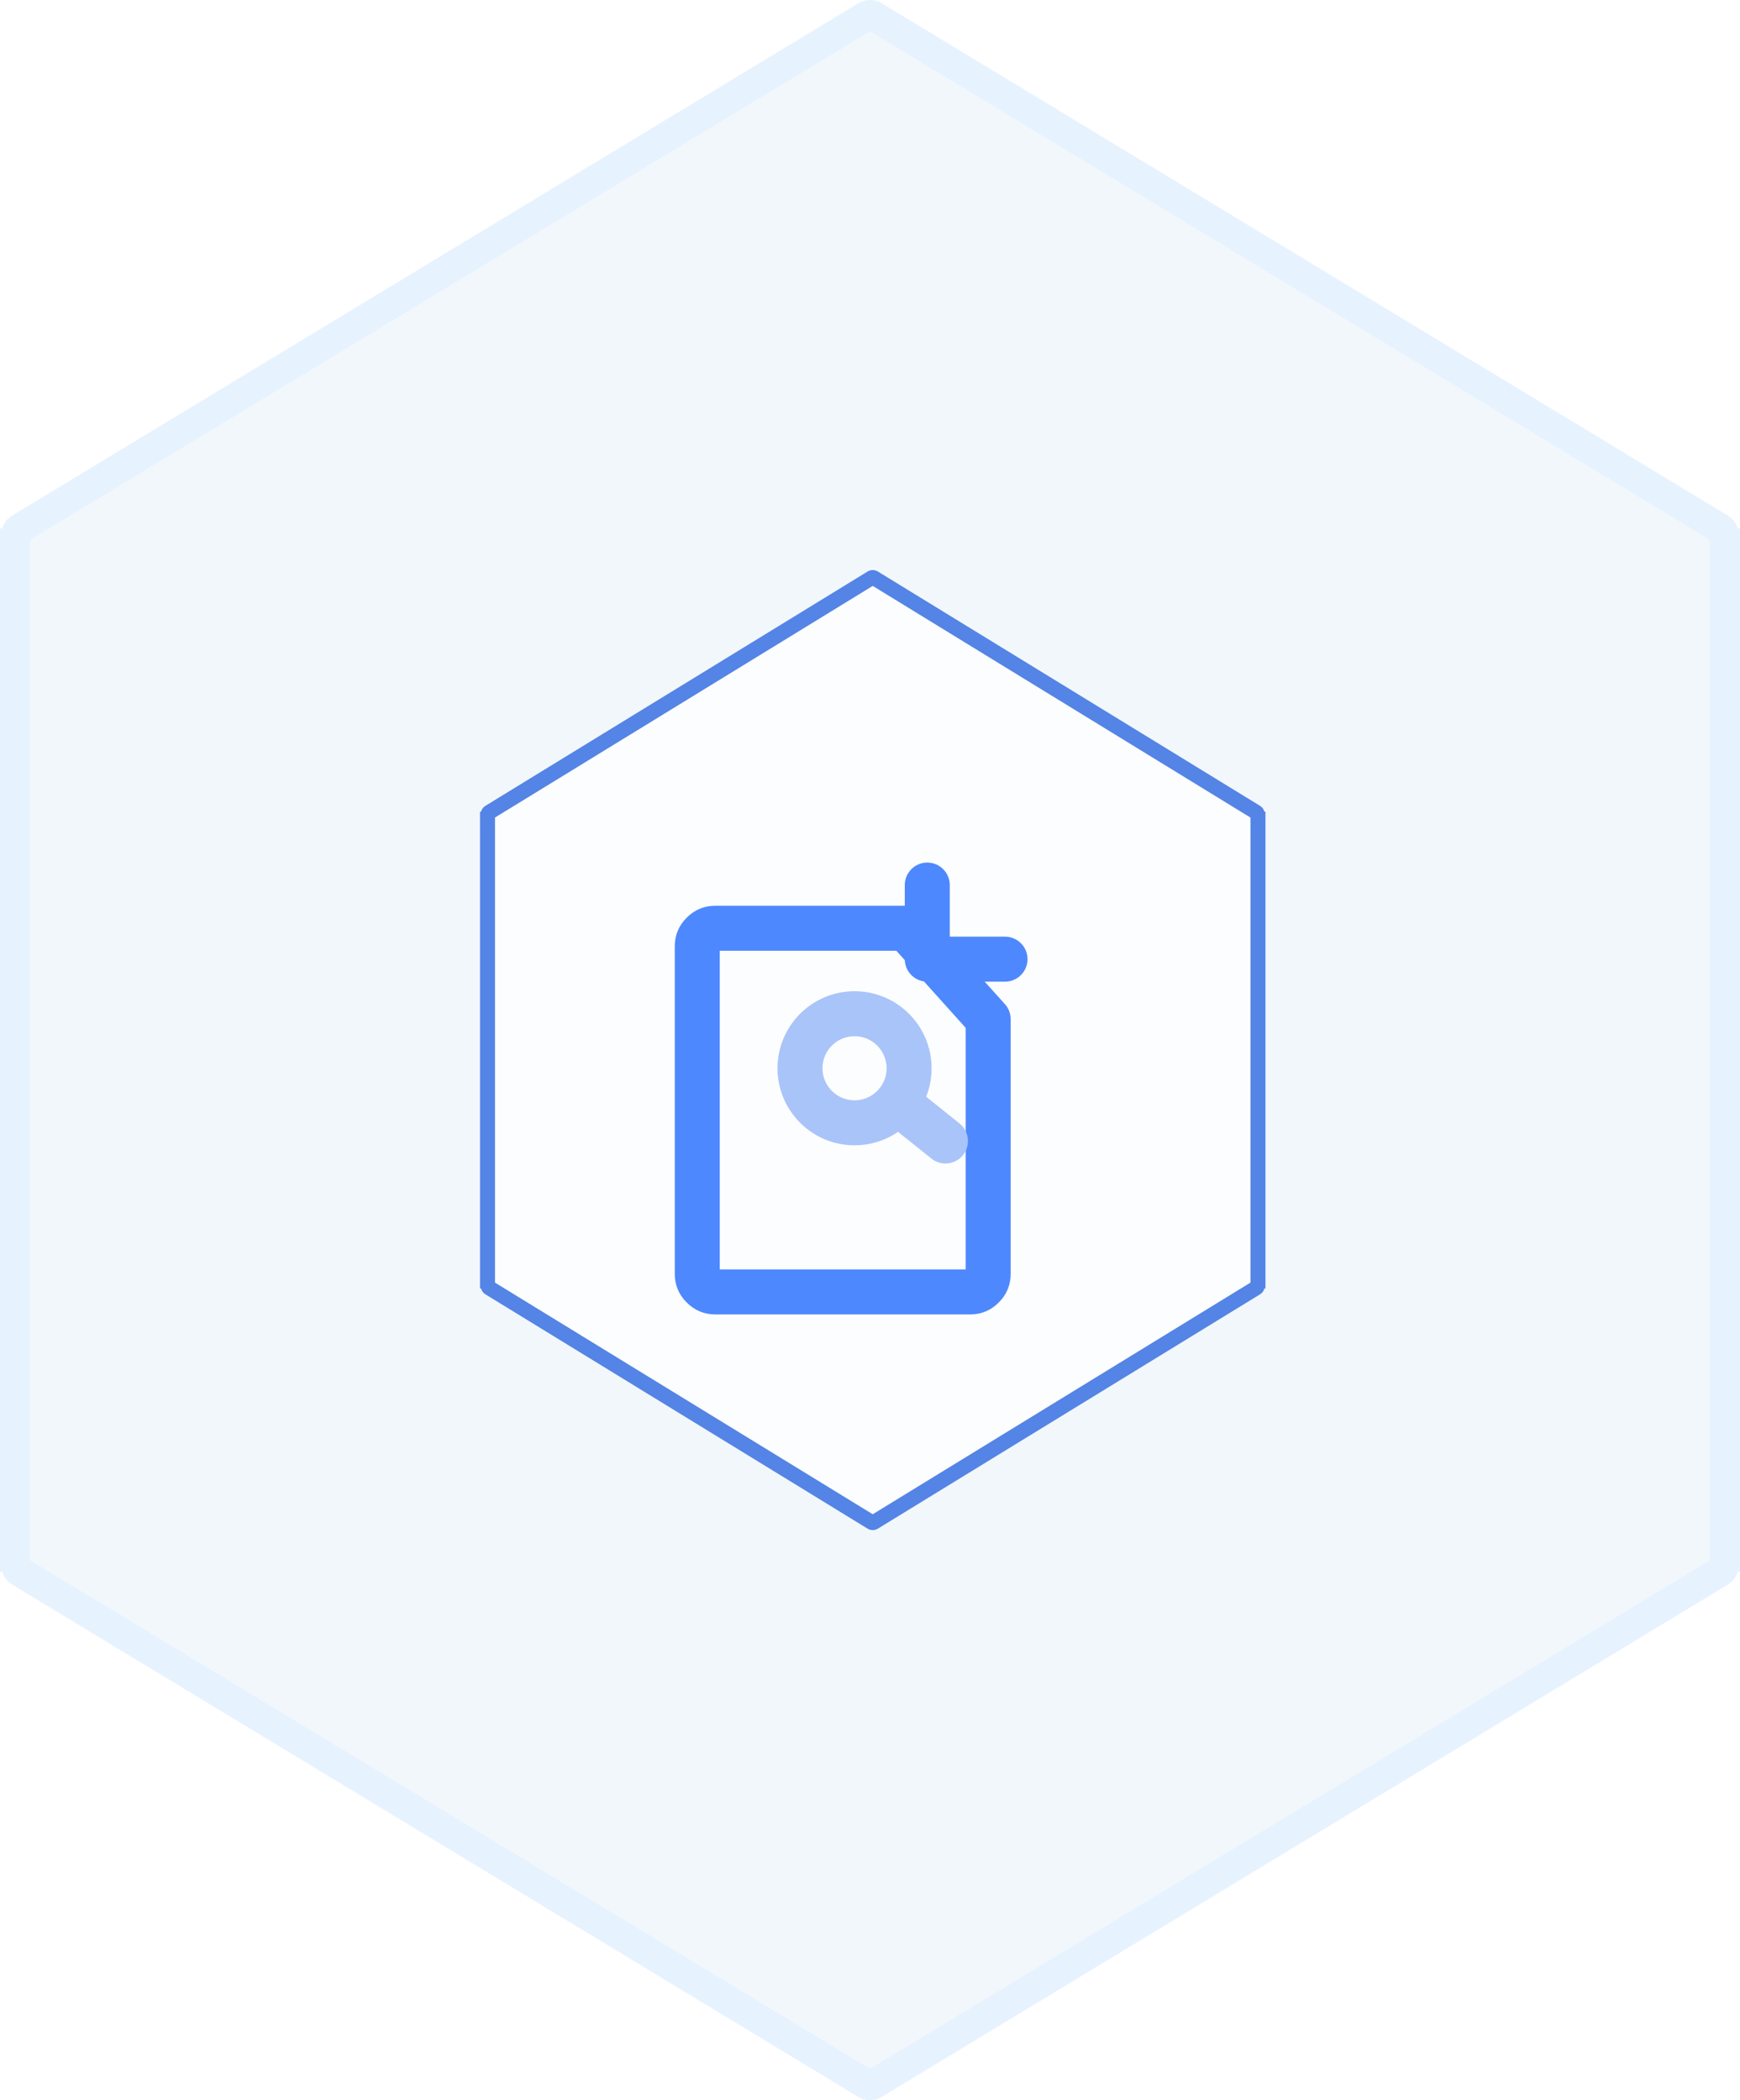
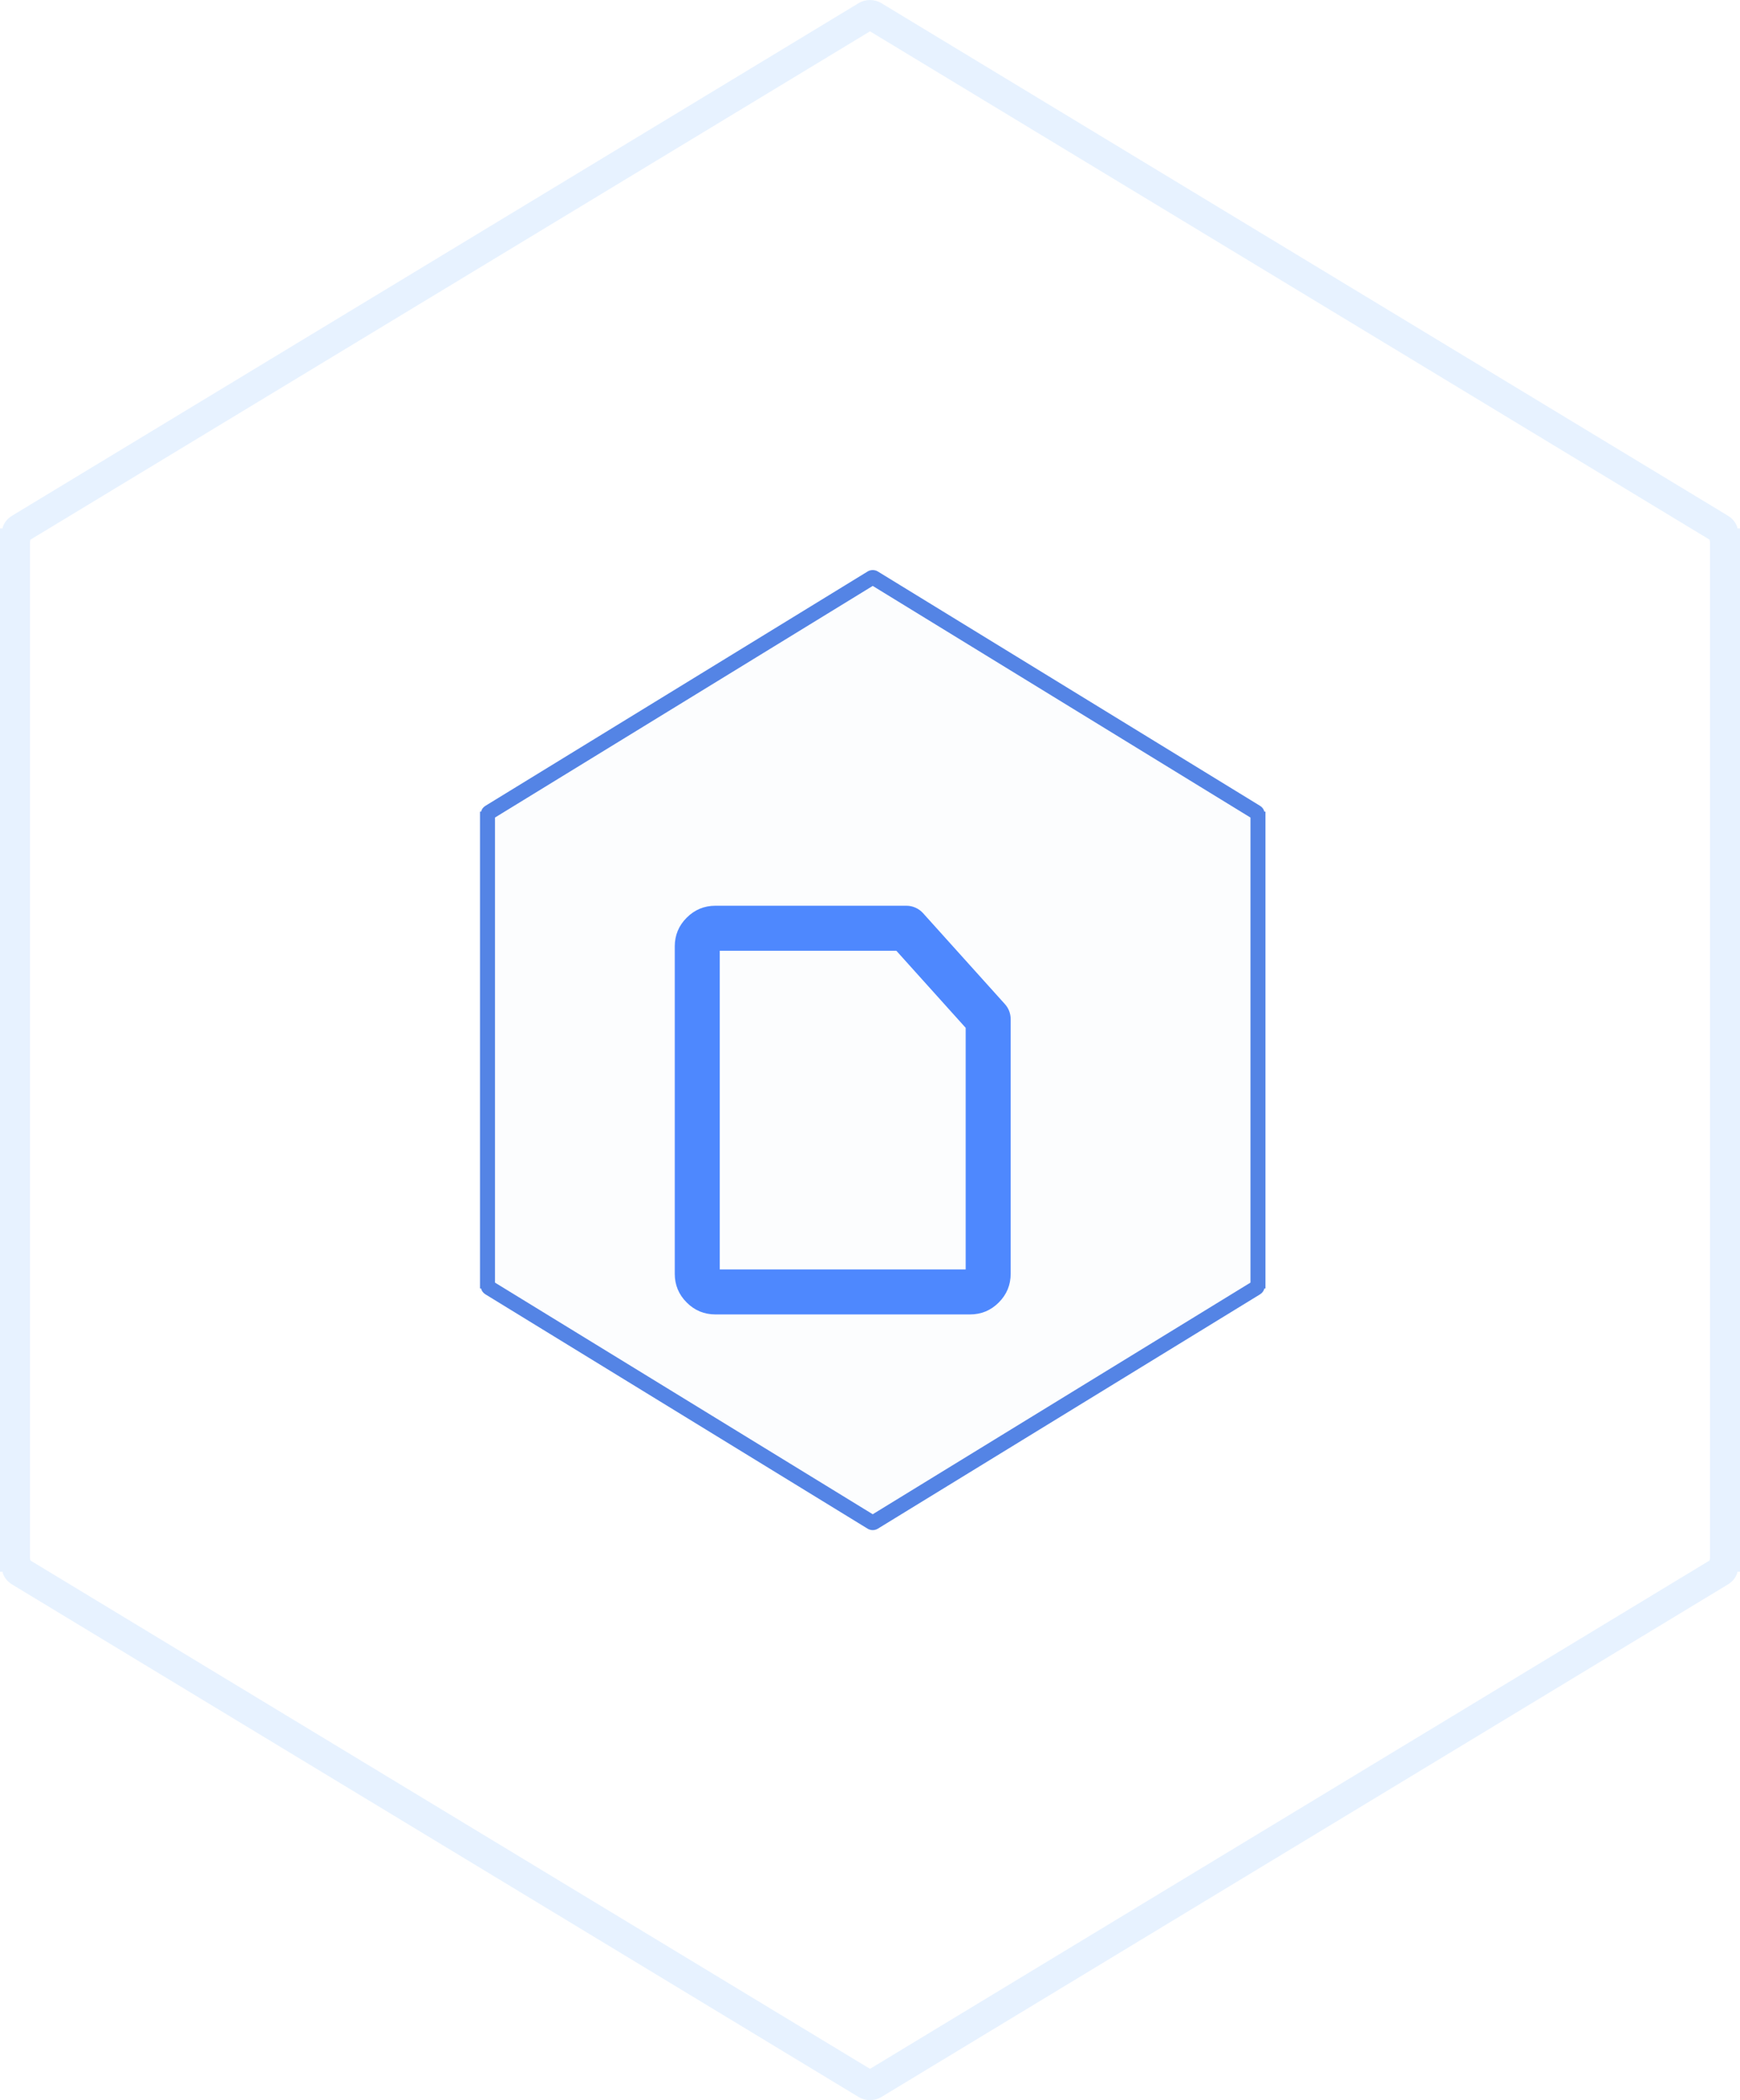
<svg xmlns="http://www.w3.org/2000/svg" fill="none" version="1.1" width="58" height="70" viewBox="0 0 58 70">
  <defs>
    <filter id="master_svg0_2564_01148" filterUnits="objectBoundingBox" color-interpolation-filters="sRGB" x="-0.928" y="-0.495" width="2.65" height="2.32">
      <feFlood flood-opacity="0" result="BackgroundImageFix" />
      <feColorMatrix in="SourceAlpha" type="matrix" values="0 0 0 0 0 0 0 0 0 0 0 0 0 0 0 0 0 0 127 0" />
      <feOffset dy="2" dx="-1" />
      <feGaussianBlur stdDeviation="2" />
      <feColorMatrix type="matrix" values="0 0 0 0 0.306 0 0 0 0 0.533 0 0 0 0 0.996 0 0 0 0.5 0" />
      <feBlend mode="normal" in2="BackgroundImageFix" result="effect1_dropShadow" />
      <feBlend mode="normal" in="SourceGraphic" in2="effect1_dropShadow" result="shape" />
    </filter>
  </defs>
  <g>
    <g>
      <g>
-         <path d="M57.597,17.189C57.775,17.297,57.879,17.45,57.921,17.615L58,17.615L58,52.385L57.921,52.385C57.879,52.55,57.775,52.703,57.597,52.811L29.381,69.894C29.148,70.035,28.852,70.035,28.619,69.894L0.403,52.811C0.225,52.703,0.121,52.55,0.079,52.385L0,52.385L0,17.615L0.079,17.615C0.121,17.45,0.225,17.297,0.403,17.189L28.619,0.106C28.852,-0.035,29.148,-0.035,29.381,0.106L57.597,17.189Z" fill-rule="evenodd" fill="#F2F7FC" fill-opacity="1" />
        <path d="M57.597,17.189C57.775,17.297,57.879,17.45,57.921,17.615L58,17.615L58,52.385L57.921,52.385C57.879,52.55,57.775,52.703,57.597,52.811L29.381,69.894C29.148,70.035,28.852,70.035,28.619,69.894L0.403,52.811C0.225,52.703,0.121,52.55,0.079,52.385L0,52.385L0,17.615L0.079,17.615C0.121,17.45,0.225,17.297,0.403,17.189L28.619,0.106C28.852,-0.035,29.148,-0.035,29.381,0.106L57.597,17.189ZM57,18.053L56.983,17.986L29,1.044L1.017,17.986L1,18.053L1,51.947L1.017,52.014L29,68.956L56.983,52.014L57,51.947L57,18.053Z" fill-rule="evenodd" fill="#E7F2FF" fill-opacity="1" />
      </g>
    </g>
    <g>
      <g>
        <g>
-           <path d="M42,26.858C42.08,26.907,42.127,26.977,42.146,27.053L42.182,27.053L42.182,42.947L42.146,42.947C42.127,43.023,42.08,43.093,42,43.142L29.263,50.951C29.158,51.016,29.024,51.016,28.919,50.951L16.182,43.142C16.102,43.093,16.054,43.023,16.036,42.947L16,42.947L16,27.053L16.036,27.053C16.054,26.977,16.102,26.907,16.182,26.858L28.919,19.049C29.024,18.984,29.158,18.984,29.263,19.049L42,26.858Z" fill-rule="evenodd" fill="#FCFDFE" fill-opacity="1" />
+           <path d="M42,26.858C42.08,26.907,42.127,26.977,42.146,27.053L42.182,27.053L42.182,42.947L42.146,42.947C42.127,43.023,42.08,43.093,42,43.142L29.263,50.951C29.158,51.016,29.024,51.016,28.919,50.951C16.102,43.093,16.054,43.023,16.036,42.947L16,42.947L16,27.053L16.036,27.053C16.054,26.977,16.102,26.907,16.182,26.858L28.919,19.049C29.024,18.984,29.158,18.984,29.263,19.049L42,26.858Z" fill-rule="evenodd" fill="#FCFDFE" fill-opacity="1" />
          <path d="M42,26.858C42.08,26.907,42.127,26.977,42.146,27.053L42.182,27.053L42.182,42.947L42.146,42.947C42.127,43.023,42.08,43.093,42,43.142L29.263,50.951C29.158,51.016,29.024,51.016,28.919,50.951L16.182,43.142C16.102,43.093,16.054,43.023,16.036,42.947L16,42.947L16,27.053L16.036,27.053C16.054,26.977,16.102,26.907,16.182,26.858L28.919,19.049C29.024,18.984,29.158,18.984,29.263,19.049L42,26.858ZM41.682,27.257L41.679,27.248L29.091,19.529L16.502,27.248L16.5,27.257L16.5,42.743L16.502,42.752L29.091,50.471L41.679,42.752L41.682,42.743L41.682,27.257Z" fill-rule="evenodd" fill="#5484E5" fill-opacity="1" />
        </g>
      </g>
      <g>
        <g filter="url(#master_svg0_2564_01148)">
          <path d="M23.492,29.546L23.492,40.455Q23.492,41.016,23.89,41.413Q24.287,41.811,24.848,41.811L33.333,41.811Q33.895,41.811,34.292,41.413Q34.689,41.016,34.689,40.455L34.689,31.97Q34.689,31.831,34.64,31.701Q34.59,31.571,34.497,31.468L31.77,28.438Q31.663,28.319,31.517,28.254Q31.372,28.189,31.212,28.189L24.848,28.189Q24.287,28.189,23.89,28.587Q23.492,28.984,23.492,29.546ZM24.992,40.311L33.189,40.311L33.189,32.258L30.878,29.689L24.992,29.689L24.992,40.311Z" fill-rule="evenodd" fill="#4E88FE" fill-opacity="1" />
        </g>
        <g>
-           <ellipse cx="28.485" cy="35.606" rx="1.818" ry="1.818" fill-opacity="0" stroke-opacity="1" stroke="#A9C4F9" fill="none" stroke-width="1.5" />
-         </g>
+           </g>
        <g>
-           <path d="M30.469,36.233L31.984,37.445Q32.05,37.497,32.102,37.563Q32.155,37.629,32.191,37.705Q32.228,37.781,32.246,37.864Q32.265,37.946,32.265,38.03Q32.265,38.104,32.251,38.177Q32.236,38.249,32.208,38.317Q32.18,38.386,32.139,38.447Q32.098,38.508,32.046,38.561Q31.993,38.613,31.932,38.654Q31.87,38.695,31.802,38.723Q31.734,38.751,31.662,38.766Q31.589,38.78,31.515,38.78Q31.387,38.78,31.267,38.738Q31.146,38.696,31.047,38.616L29.532,37.404L29.532,37.404Q29.466,37.351,29.413,37.285Q29.361,37.219,29.324,37.143Q29.288,37.067,29.269,36.985Q29.25,36.902,29.25,36.818Q29.25,36.744,29.264,36.672Q29.279,36.599,29.307,36.531Q29.335,36.463,29.376,36.401Q29.417,36.34,29.47,36.288Q29.522,36.236,29.583,36.195Q29.645,36.153,29.713,36.125Q29.781,36.097,29.854,36.083Q29.926,36.068,30,36.068Q30.128,36.068,30.248,36.11Q30.369,36.153,30.469,36.232L30.469,36.233Z" fill-rule="evenodd" fill="#A9C4F9" fill-opacity="1" />
-         </g>
+           </g>
        <g>
-           <path d="M30.159,29.5Q30.159,29.426,30.174,29.354Q30.188,29.281,30.216,29.213Q30.244,29.145,30.286,29.083Q30.327,29.022,30.379,28.97Q30.431,28.917,30.492,28.876Q30.554,28.835,30.622,28.807Q30.69,28.779,30.763,28.764Q30.835,28.75,30.909,28.75Q30.983,28.75,31.055,28.764Q31.128,28.779,31.196,28.807Q31.264,28.835,31.326,28.876Q31.387,28.917,31.439,28.97Q31.492,29.022,31.533,29.083Q31.574,29.145,31.602,29.213Q31.63,29.281,31.645,29.354Q31.659,29.426,31.659,29.5L31.659,31.22L33.5,31.22L33.5,31.22Q33.574,31.22,33.646,31.234Q33.719,31.249,33.787,31.277Q33.855,31.305,33.917,31.346Q33.978,31.387,34.03,31.439Q34.083,31.492,34.124,31.553Q34.165,31.614,34.193,31.683Q34.221,31.751,34.236,31.823Q34.25,31.896,34.25,31.97Q34.25,32.044,34.236,32.116Q34.221,32.188,34.193,32.257Q34.165,32.325,34.124,32.386Q34.083,32.448,34.03,32.5Q33.978,32.552,33.917,32.593Q33.855,32.634,33.787,32.663Q33.719,32.691,33.646,32.705Q33.574,32.72,33.5,32.72L33.5,32.72L30.909,32.72Q30.76,32.72,30.622,32.663Q30.484,32.606,30.379,32.5Q30.273,32.395,30.216,32.257Q30.159,32.119,30.159,31.97L30.159,29.5Z" fill-rule="evenodd" fill="#4E88FE" fill-opacity="1" />
-         </g>
+           </g>
      </g>
    </g>
  </g>
</svg>